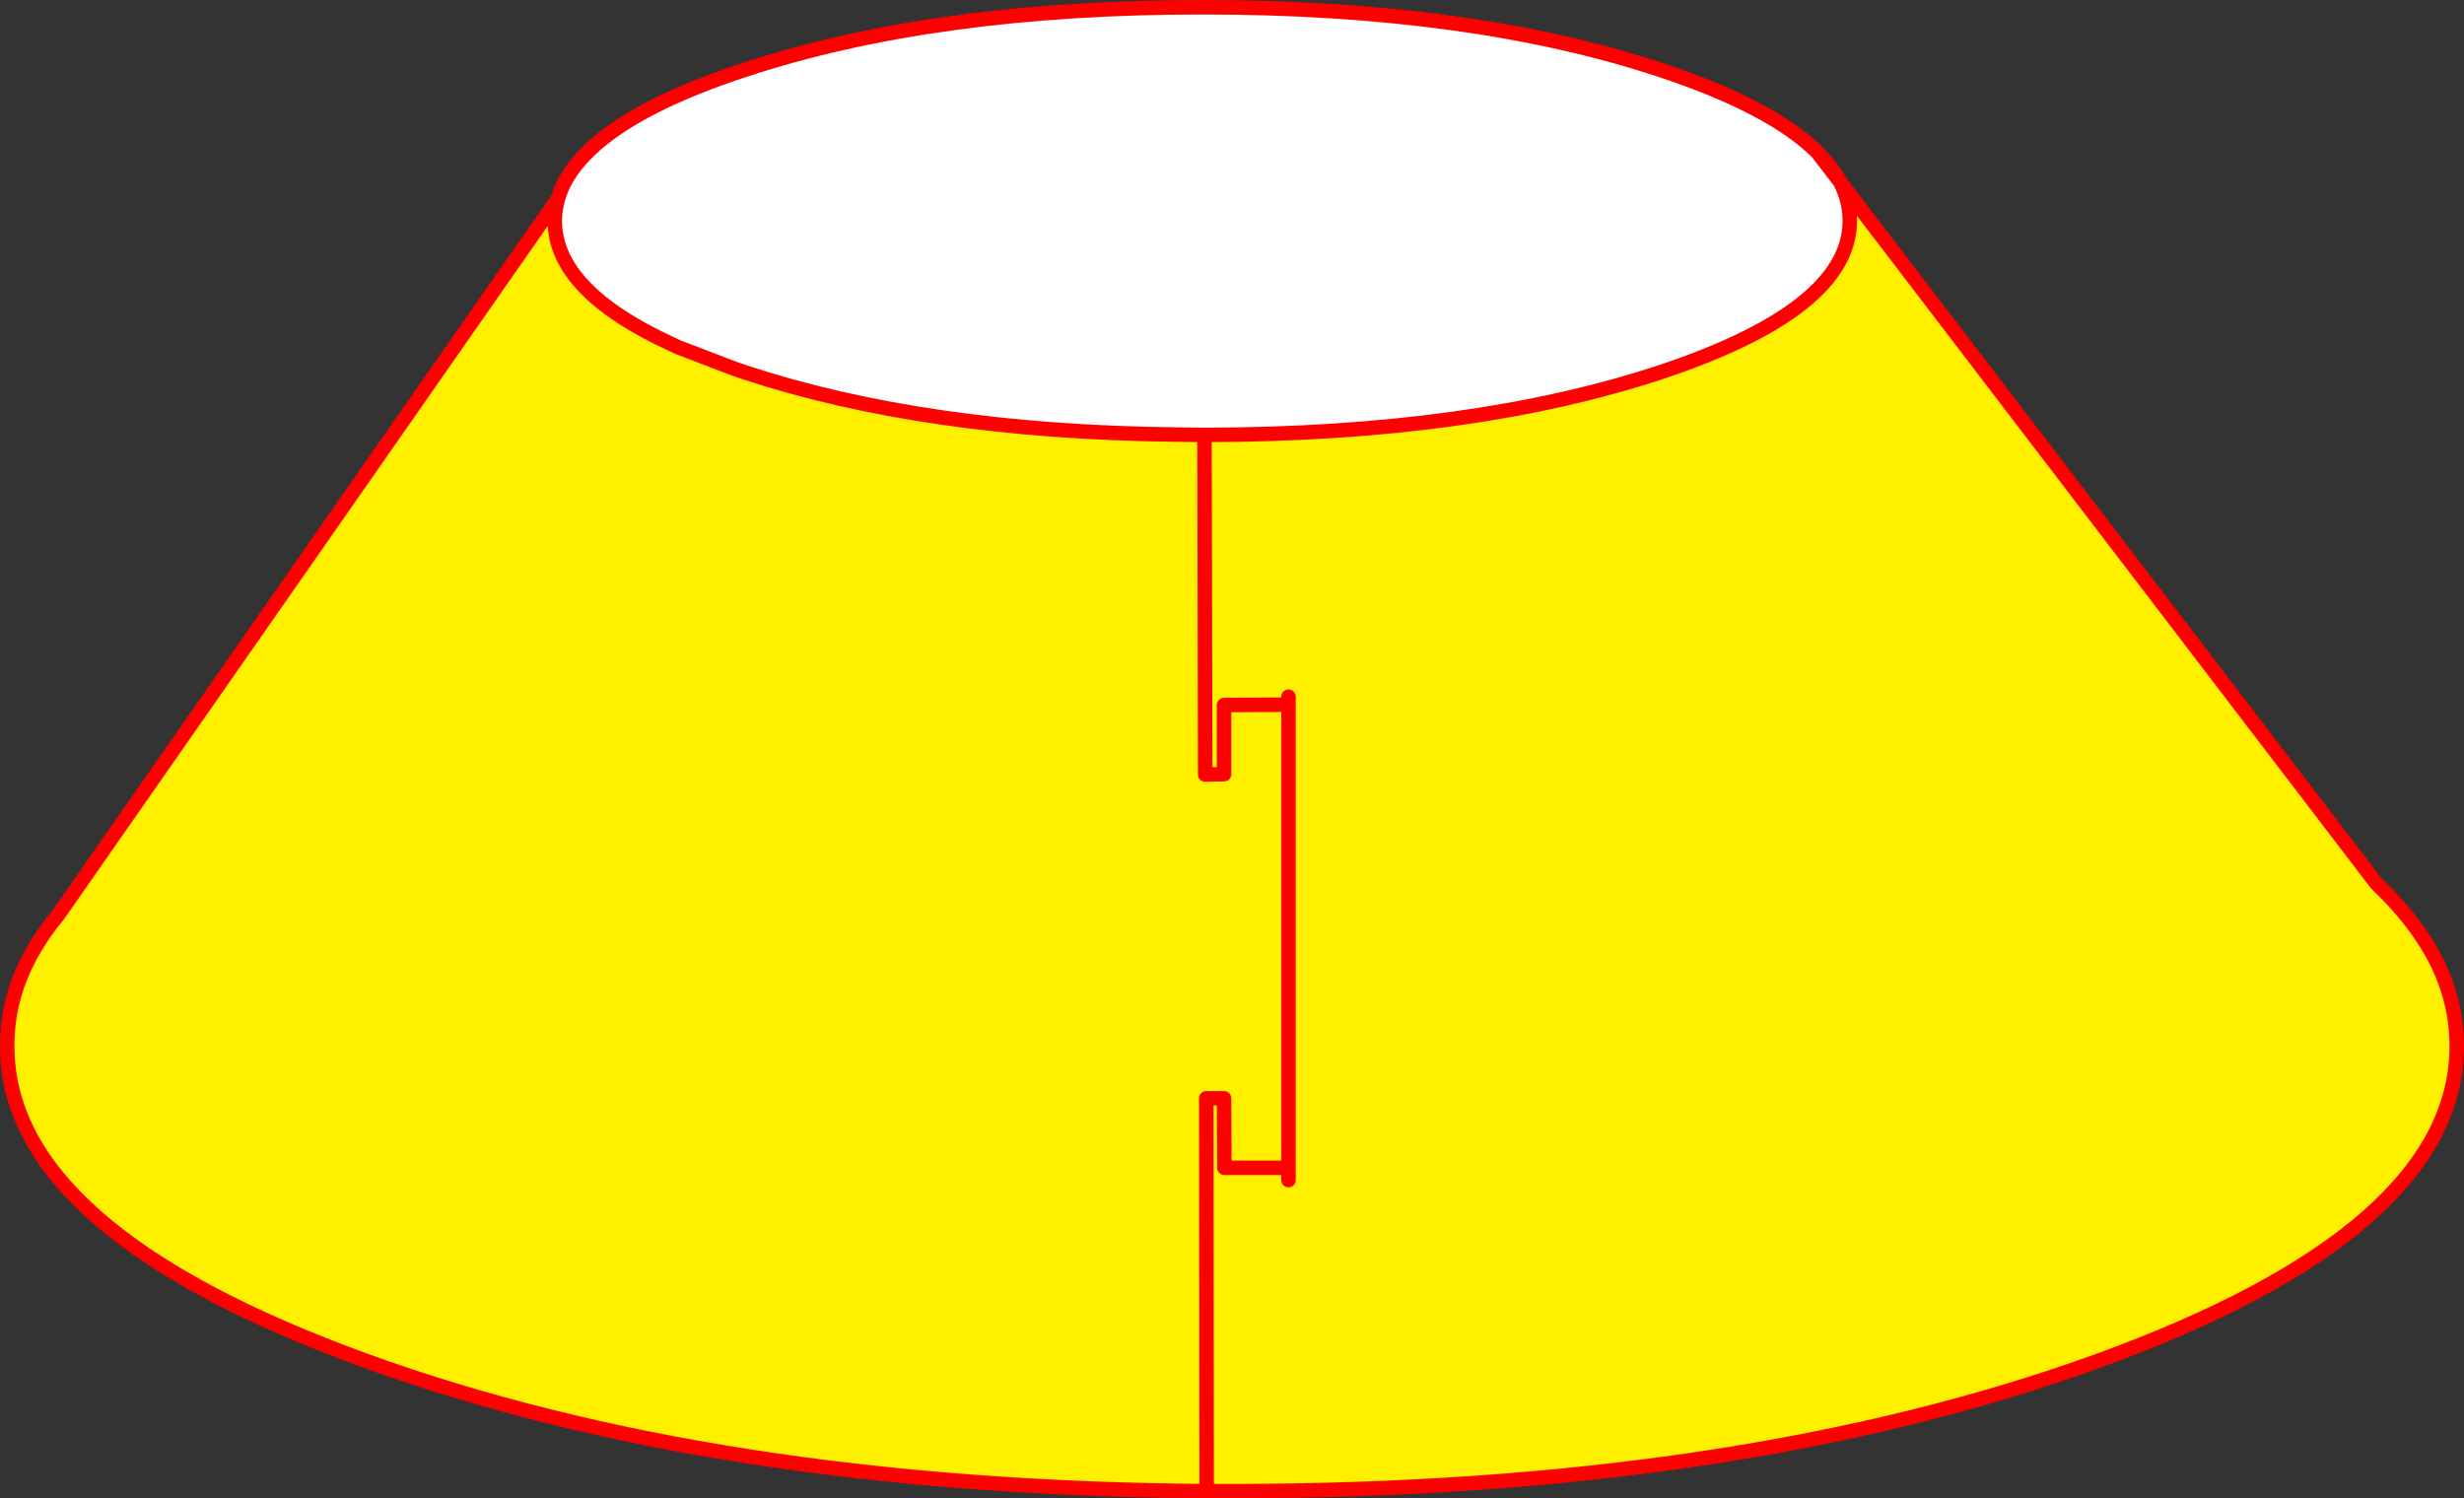
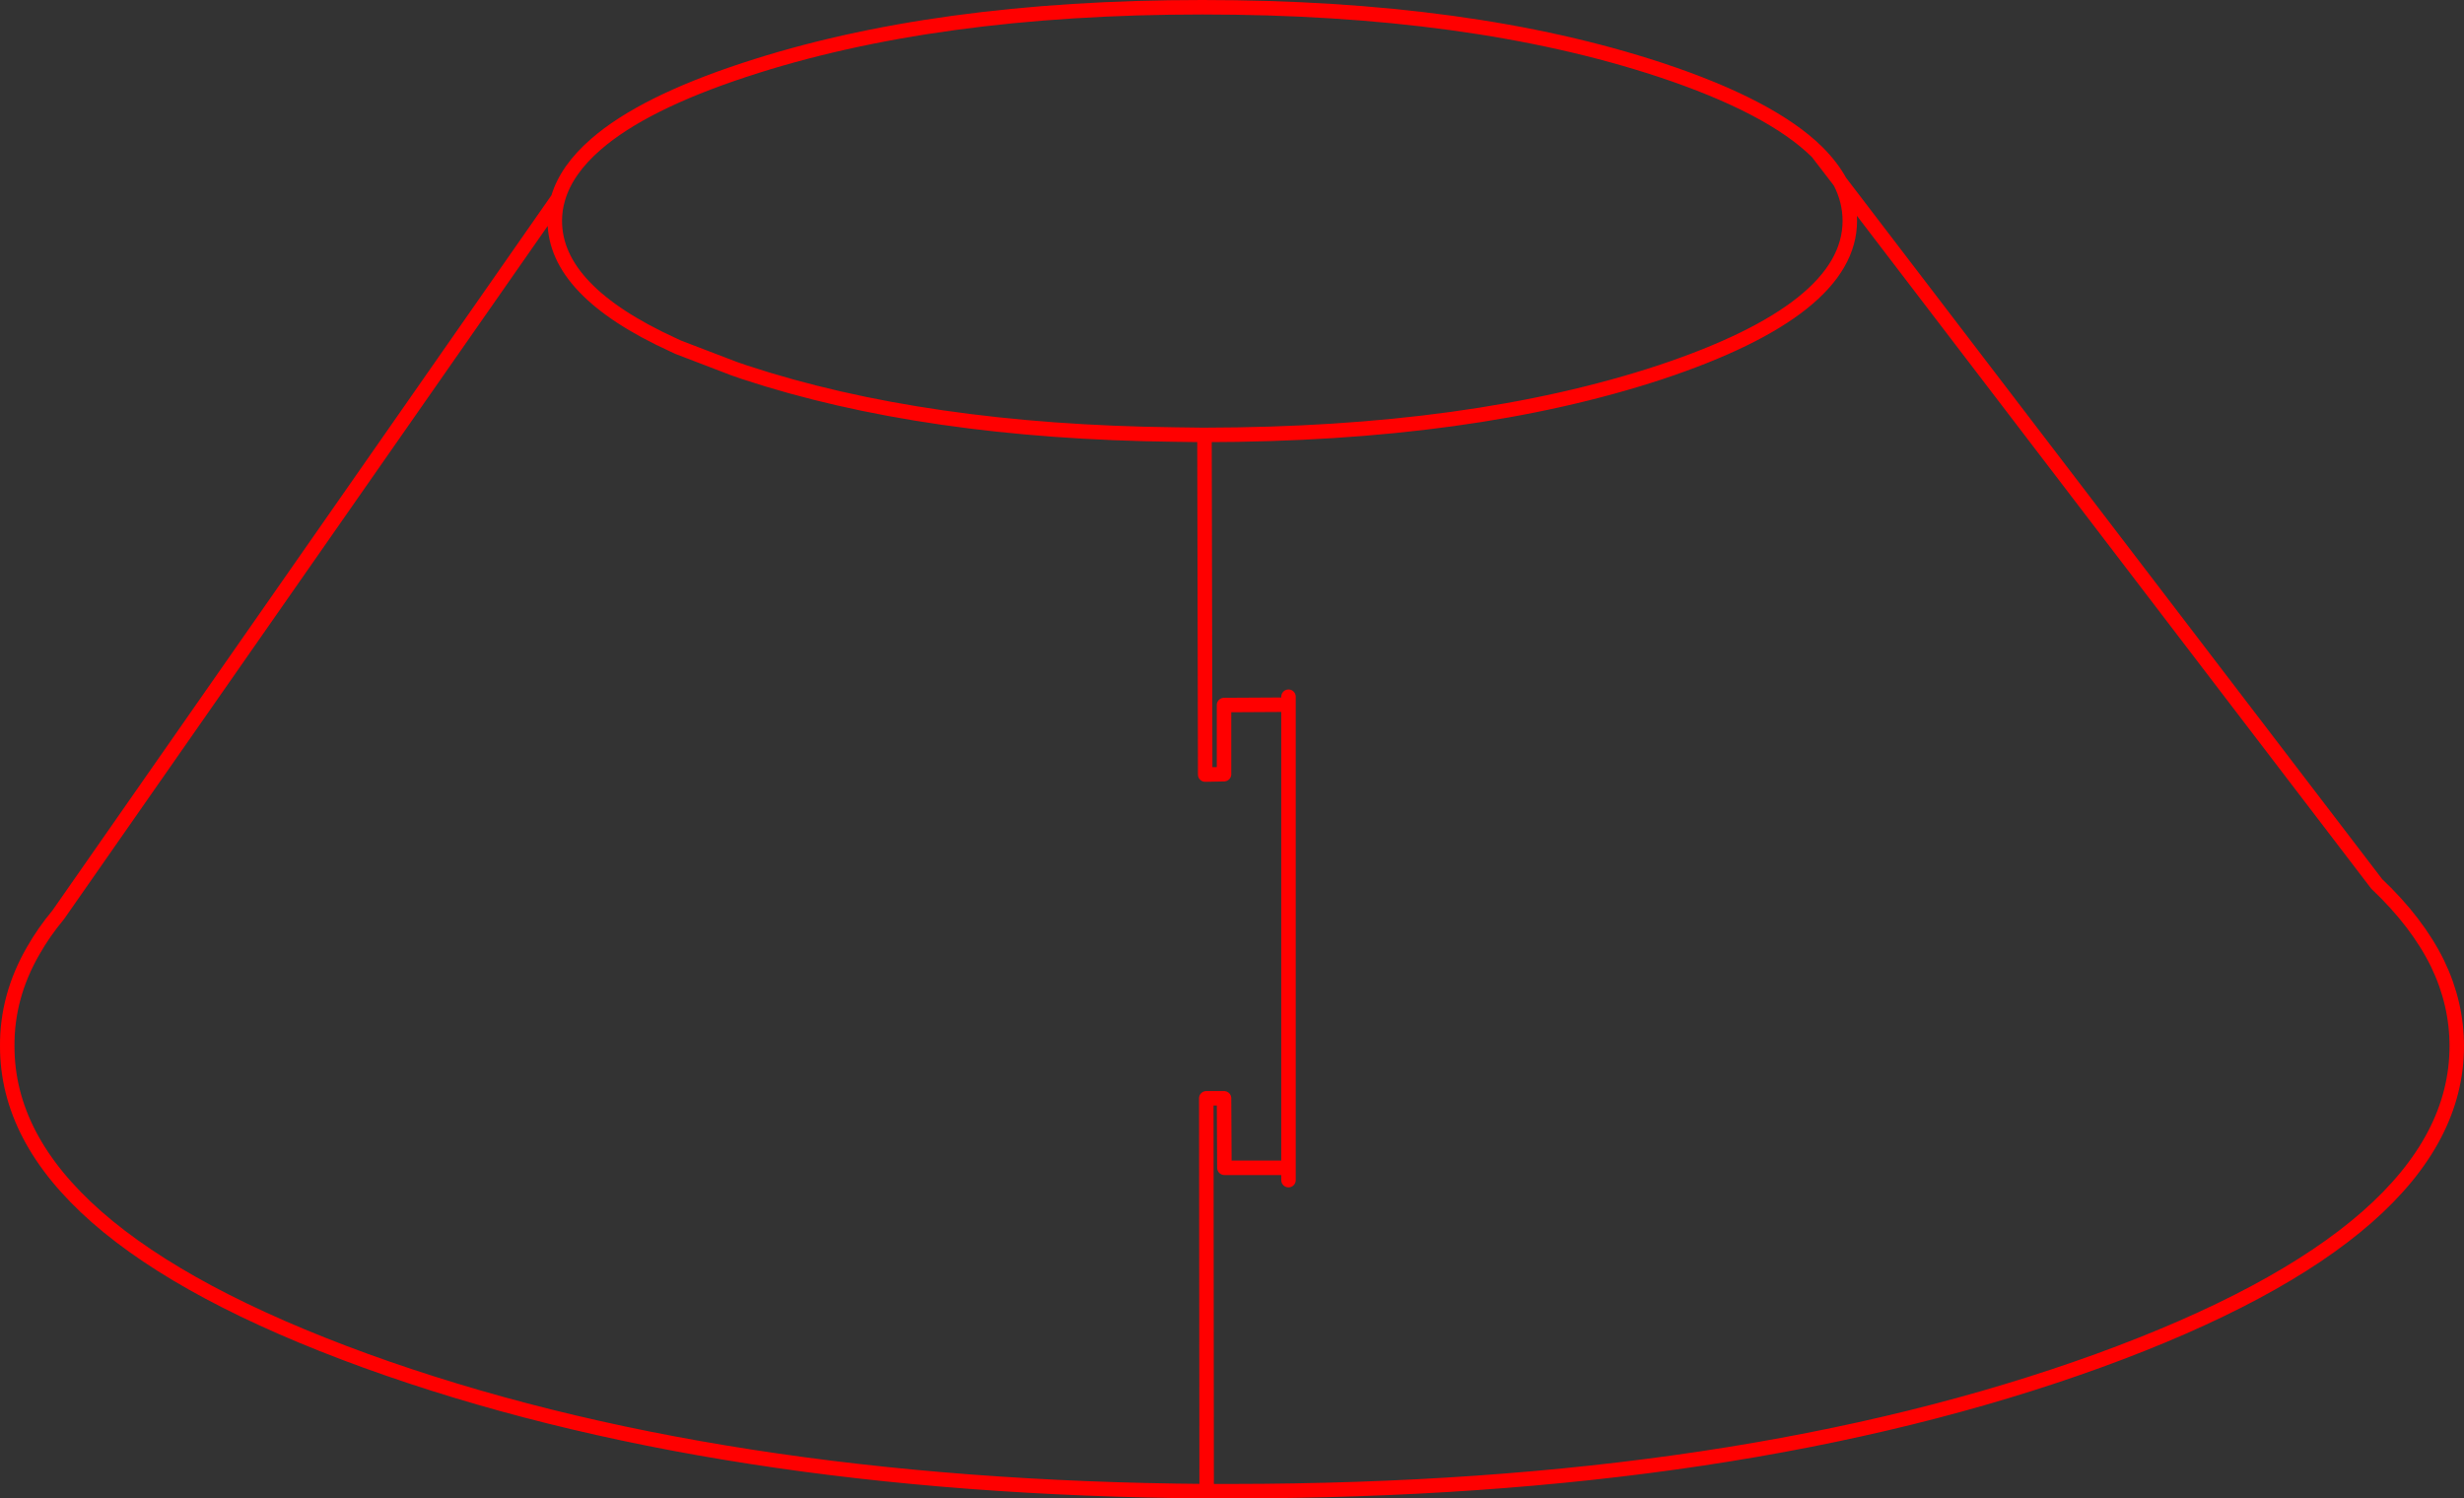
<svg xmlns="http://www.w3.org/2000/svg" height="206.9px" width="340.2px">
  <rect width="100%" height="100%" fill="#333333" stroke="none" />
  <g transform="matrix(1.0, 0.0, 0.0, 1.0, 167.95, -203.1)">
-     <path d="M-1.65 263.15 Q35.2 263.1 61.3 254.5 87.45 245.8 87.45 233.6 87.45 230.8 86.1 228.2 L160.2 325.15 Q165.8 330.45 168.6 336.15 171.25 341.65 171.25 347.55 171.25 373.0 121.75 391.0 72.2 408.95 2.15 409.0 L-1.35 409.0 -1.4 354.75 1.05 354.75 1.1 364.35 9.95 364.35 9.95 366.05 9.95 364.35 1.1 364.35 1.05 354.75 -1.4 354.75 -1.35 409.0 Q-69.15 408.5 -117.45 391.0 -167.0 373.0 -166.95 347.55 -167.0 340.65 -163.35 334.35 -161.9 331.8 -159.9 329.4 L-90.9 230.5 Q-91.35 232.0 -91.35 233.6 -91.35 243.25 -75.05 250.7 L-74.3 251.05 -66.6 254.0 -65.15 254.5 Q-40.3 262.7 -5.75 263.1 L-1.95 263.15 -1.65 263.15 -1.55 310.05 1.05 310.0 1.05 300.45 1.05 310.0 -1.55 310.05 -1.65 263.15 M1.1 300.45 L1.05 300.45 1.1 300.45 9.95 300.4 9.95 299.3 9.95 300.4 1.1 300.45 M9.95 300.4 L9.95 364.35 9.95 300.4" fill="#fff000" fill-rule="evenodd" stroke="none" />
-     <path d="M86.1 228.2 Q87.45 230.8 87.45 233.6 87.45 245.8 61.3 254.5 35.2 263.1 -1.65 263.15 L-1.95 263.15 -5.75 263.1 Q-40.3 262.7 -65.15 254.5 L-66.6 254.0 -74.3 251.05 -75.05 250.7 Q-91.35 243.25 -91.35 233.6 -91.35 232.0 -90.9 230.5 -89.75 226.55 -85.65 223.0 -79.15 217.35 -65.15 212.75 -38.95 204.1 -1.95 204.1 35.1 204.1 61.3 212.75 76.55 217.8 82.95 224.1 L86.1 228.2" fill="#ffffff" fill-rule="evenodd" stroke="none" />
    <path d="M86.1 228.2 Q87.45 230.8 87.45 233.6 87.45 245.8 61.3 254.5 35.2 263.1 -1.65 263.15 L-1.55 310.05 1.05 310.0 1.05 300.45 1.1 300.45 9.95 300.4 9.95 299.3 M82.95 224.1 L86.1 228.2 Q84.95 226.1 82.95 224.1 76.55 217.8 61.3 212.75 35.1 204.1 -1.95 204.1 -38.95 204.1 -65.15 212.75 -79.15 217.35 -85.65 223.0 -89.75 226.55 -90.9 230.5 -91.35 232.0 -91.35 233.6 -91.35 243.25 -75.05 250.7 L-74.3 251.05 -66.6 254.0 -65.15 254.5 Q-40.3 262.7 -5.75 263.1 L-1.95 263.15 -1.65 263.15 M9.95 366.05 L9.95 364.35 1.1 364.35 1.05 354.75 -1.4 354.75 -1.35 409.0 2.15 409.0 Q72.2 408.95 121.75 391.0 171.25 373.0 171.25 347.55 171.25 341.65 168.6 336.15 165.8 330.45 160.2 325.15 L86.1 228.2 M9.95 364.35 L9.95 300.4 M-90.9 230.5 L-159.9 329.4 Q-161.9 331.8 -163.35 334.35 -167.0 340.65 -166.95 347.55 -167.0 373.0 -117.45 391.0 -69.15 408.5 -1.35 409.0" fill="none" stroke="#ff0000" stroke-linecap="round" stroke-linejoin="round" stroke-width="2.0" />
  </g>
</svg>